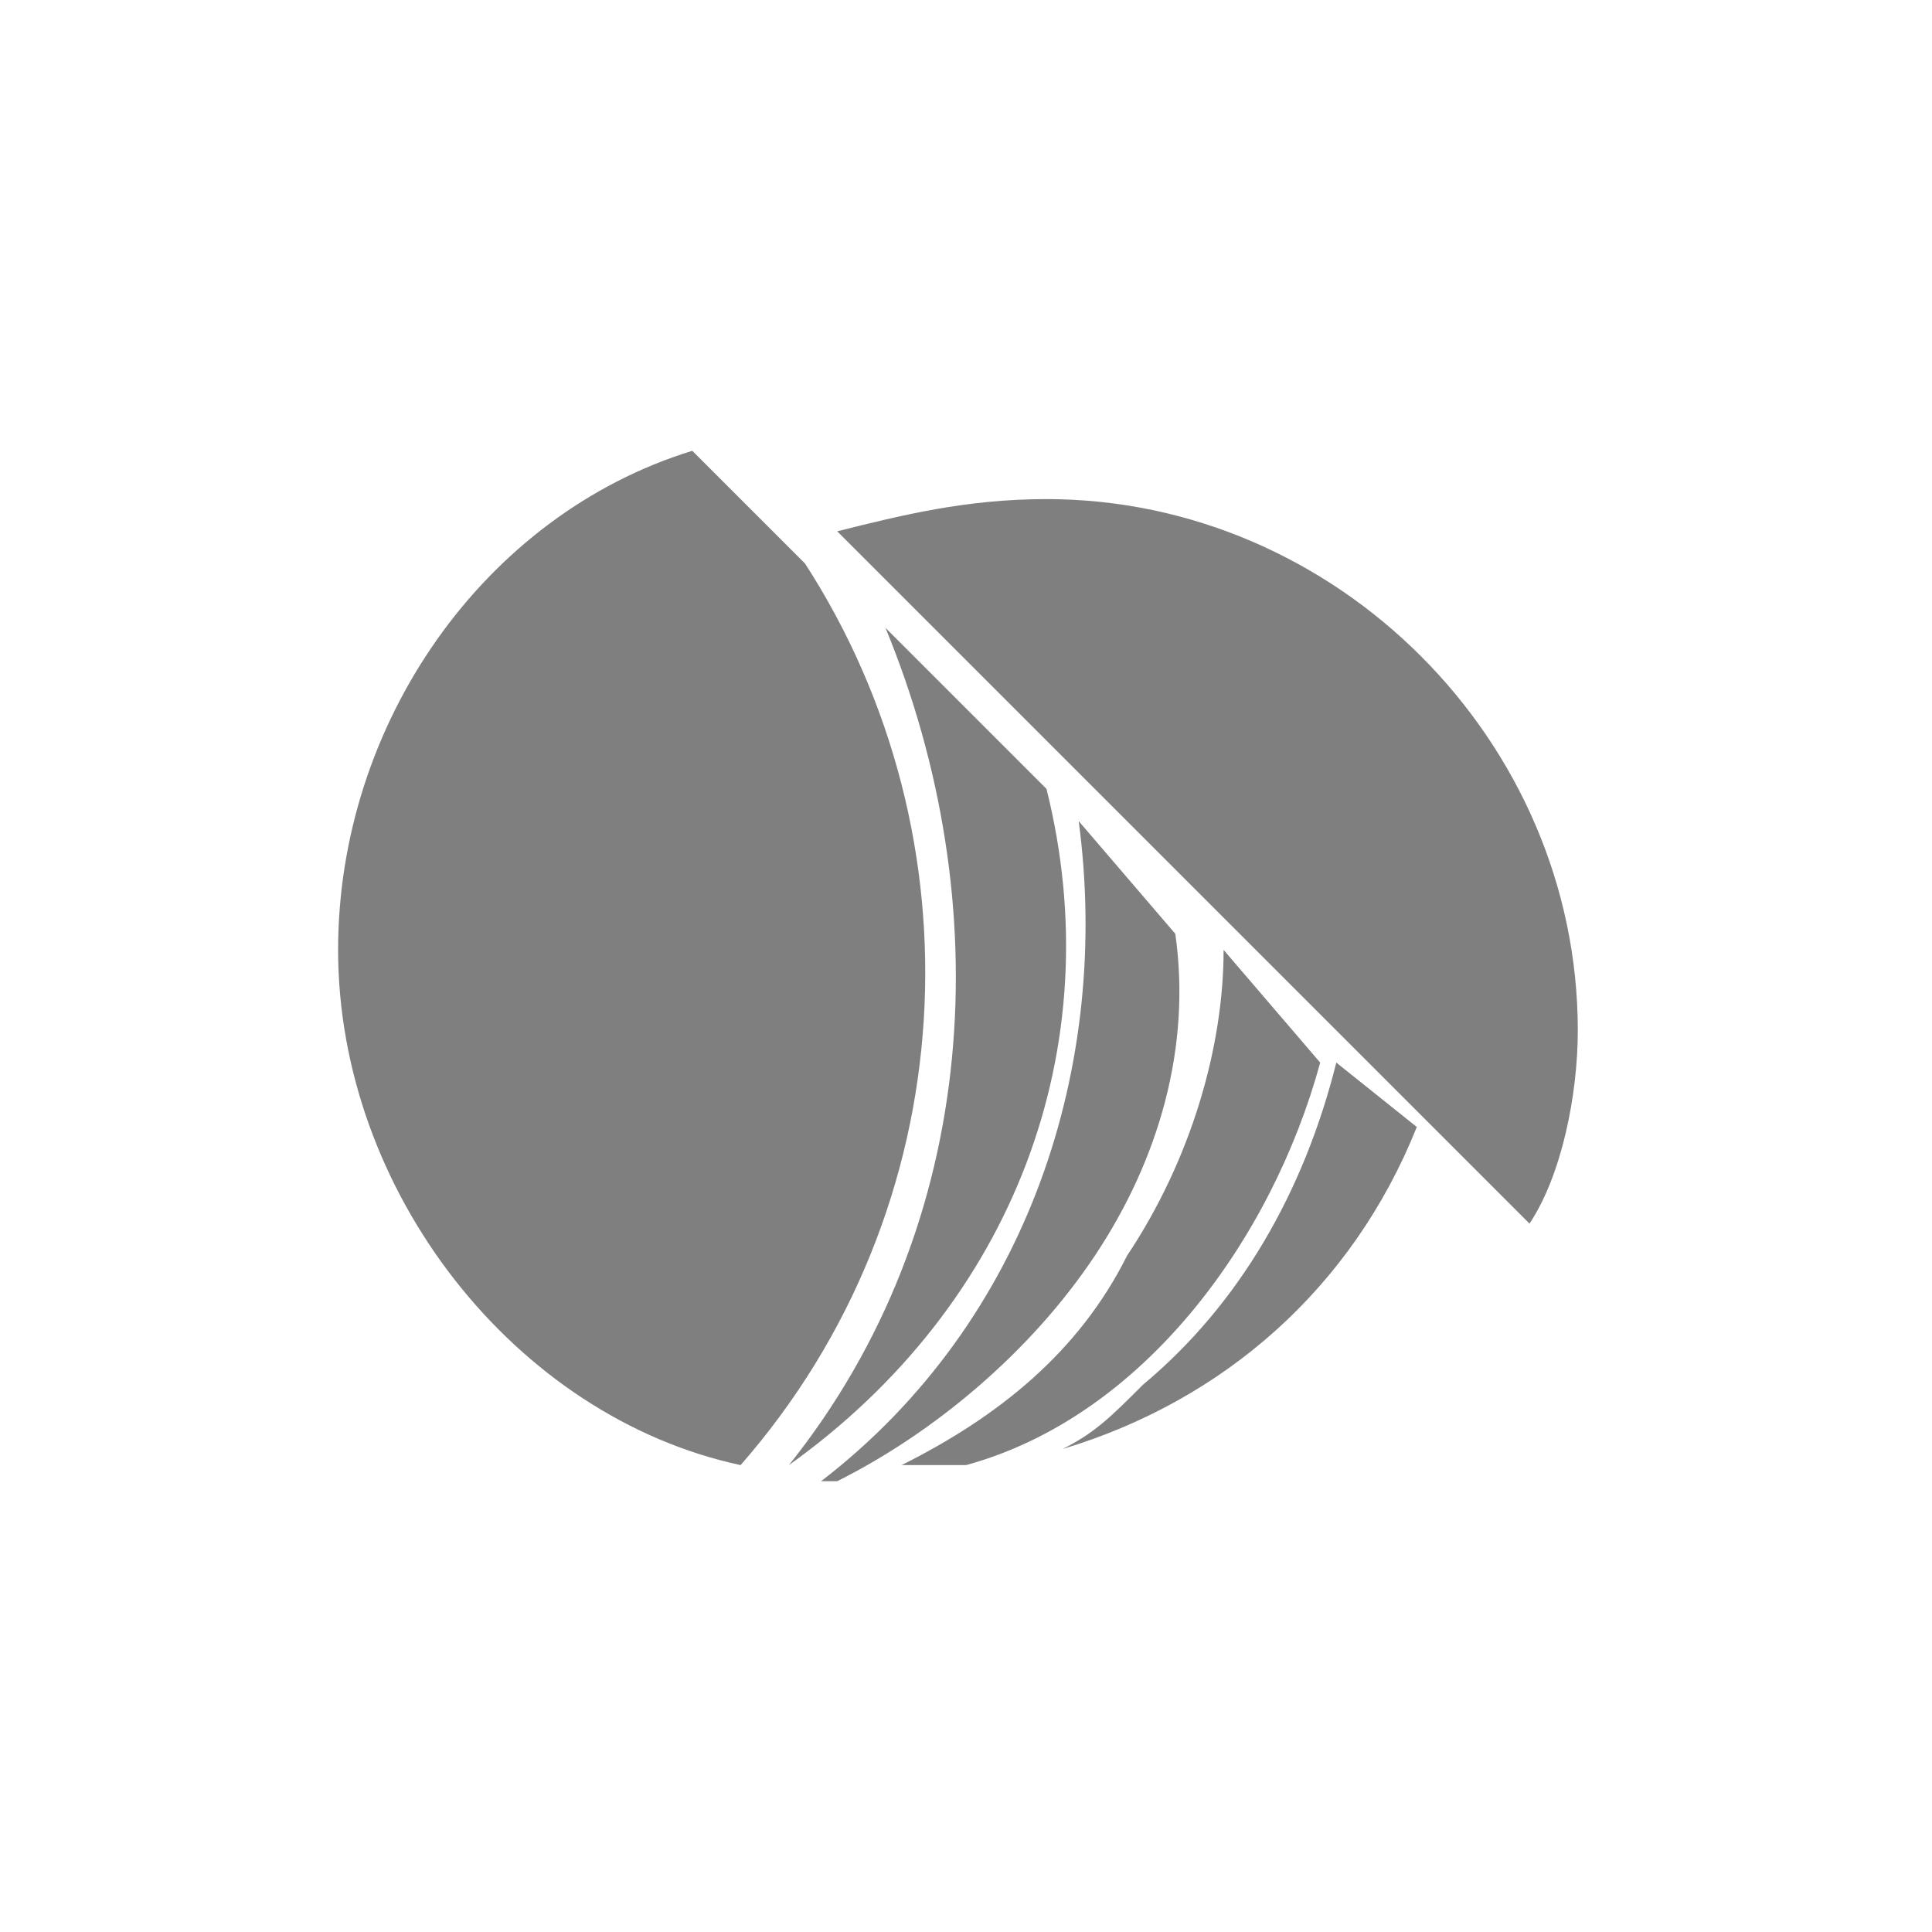
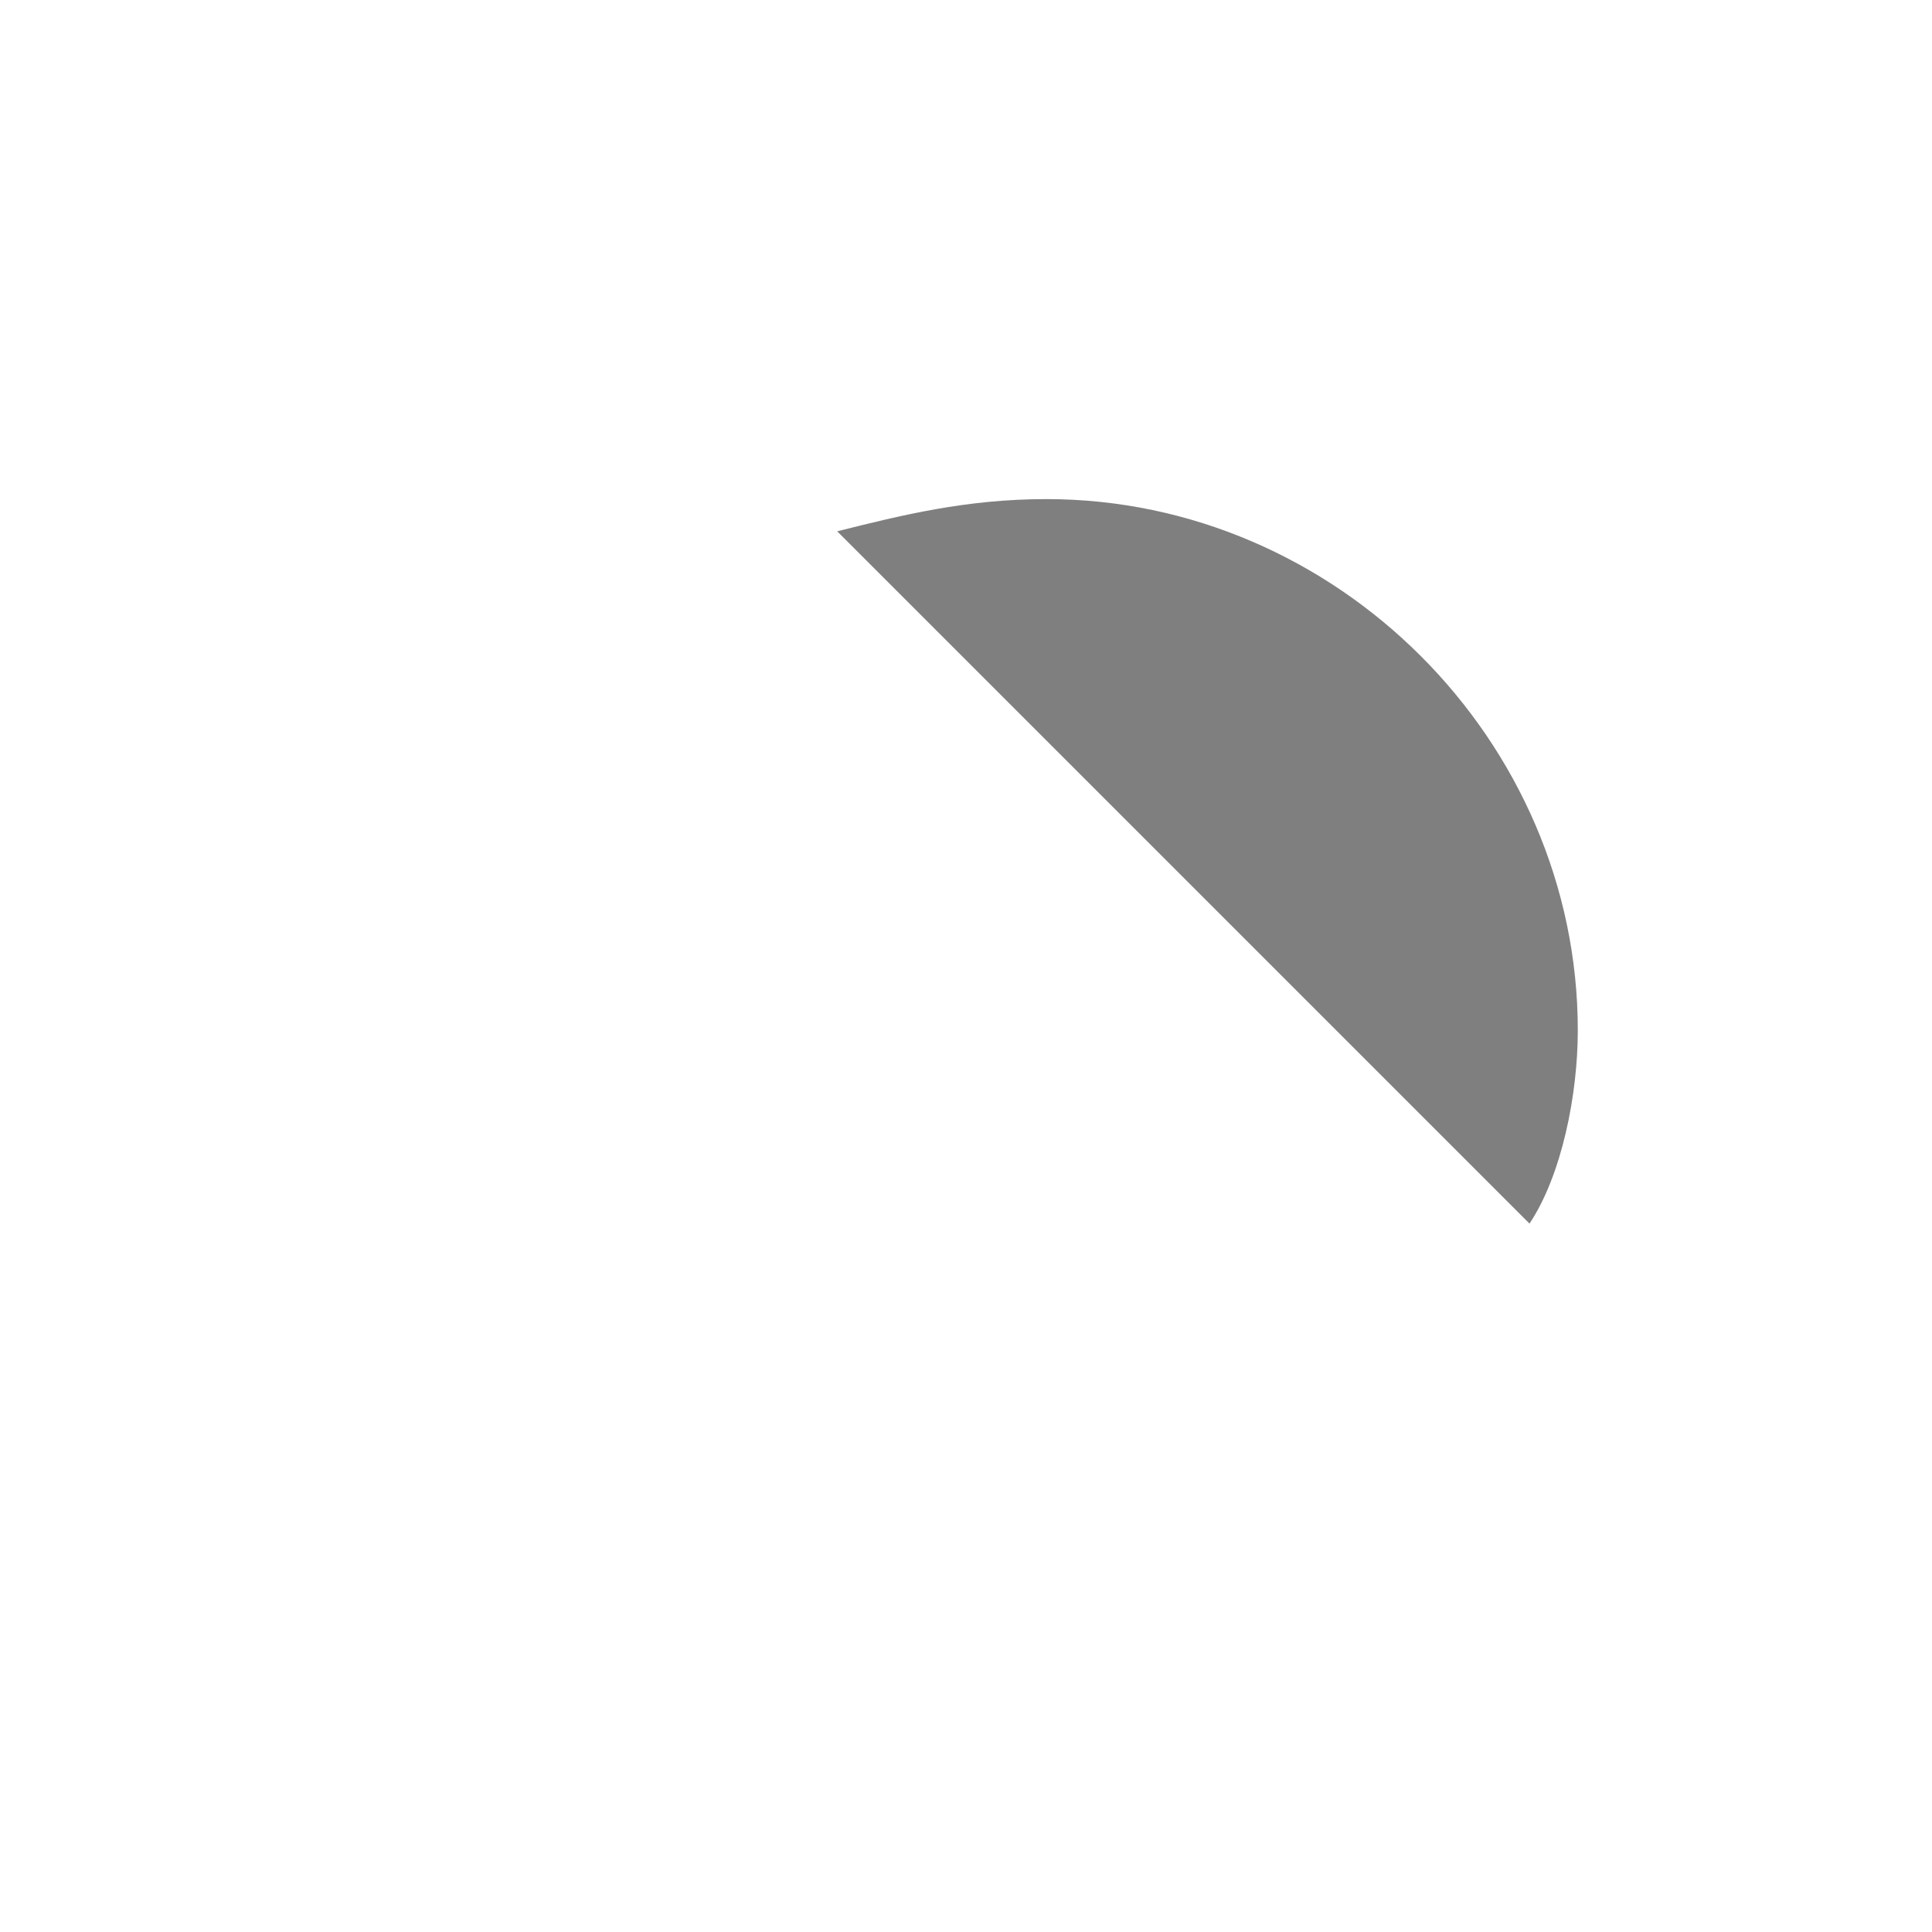
<svg xmlns="http://www.w3.org/2000/svg" version="1.1" id="Layer_1" x="0px" y="0px" viewBox="0 0 12 12" style="enable-background:new 0 0 12 12;" xml:space="preserve">
  <style type="text/css">
	.st0{fill:#7F7F7F;}
</style>
  <g id="Background">
</g>
  <g id="Object">
    <g>
      <g>
        <g>
-           <path class="st0" d="M5.1,9.2c0.1,0,0.1,0,0.1,0c0.6-0.3,1.2-0.8,1.6-1.4c0.4-0.6,0.6-1.3,0.5-2L6.7,5.1      C6.9,6.6,6.4,8.2,5.1,9.2z" />
-           <path class="st0" d="M4.9,9.1L4.9,9.1c1.4-1,2-2.6,1.6-4.2l-1-1C6.2,5.6,6.1,7.6,4.9,9.1z" />
-           <path class="st0" d="M8.3,6.6c-0.2,0.8-0.6,1.5-1.2,2C6.9,8.8,6.8,8.9,6.6,9c1-0.3,1.8-1,2.2-2L8.3,6.6z" />
-           <path class="st0" d="M8.2,6.6L7.6,5.9c0,0.6-0.2,1.3-0.6,1.9c-0.3,0.6-0.8,1-1.4,1.3l0,0l0,0c0.1,0,0.3,0,0.4,0      C7.1,8.8,7.9,7.7,8.2,6.6z" />
-           <path class="st0" d="M5,3.5L4.3,2.8C3,3.2,2.1,4.5,2.1,5.9l0,0c0,1.5,1.1,2.9,2.5,3.2C6,7.5,6.1,5.2,5,3.5z" />
-         </g>
+           </g>
        <path class="st0" d="M9.8,6.4c0-1.8-1.5-3.3-3.3-3.3l0,0C6,3.1,5.6,3.2,5.2,3.3l4.3,4.3C9.7,7.3,9.8,6.8,9.8,6.4L9.8,6.4z" />
      </g>
    </g>
  </g>
</svg>